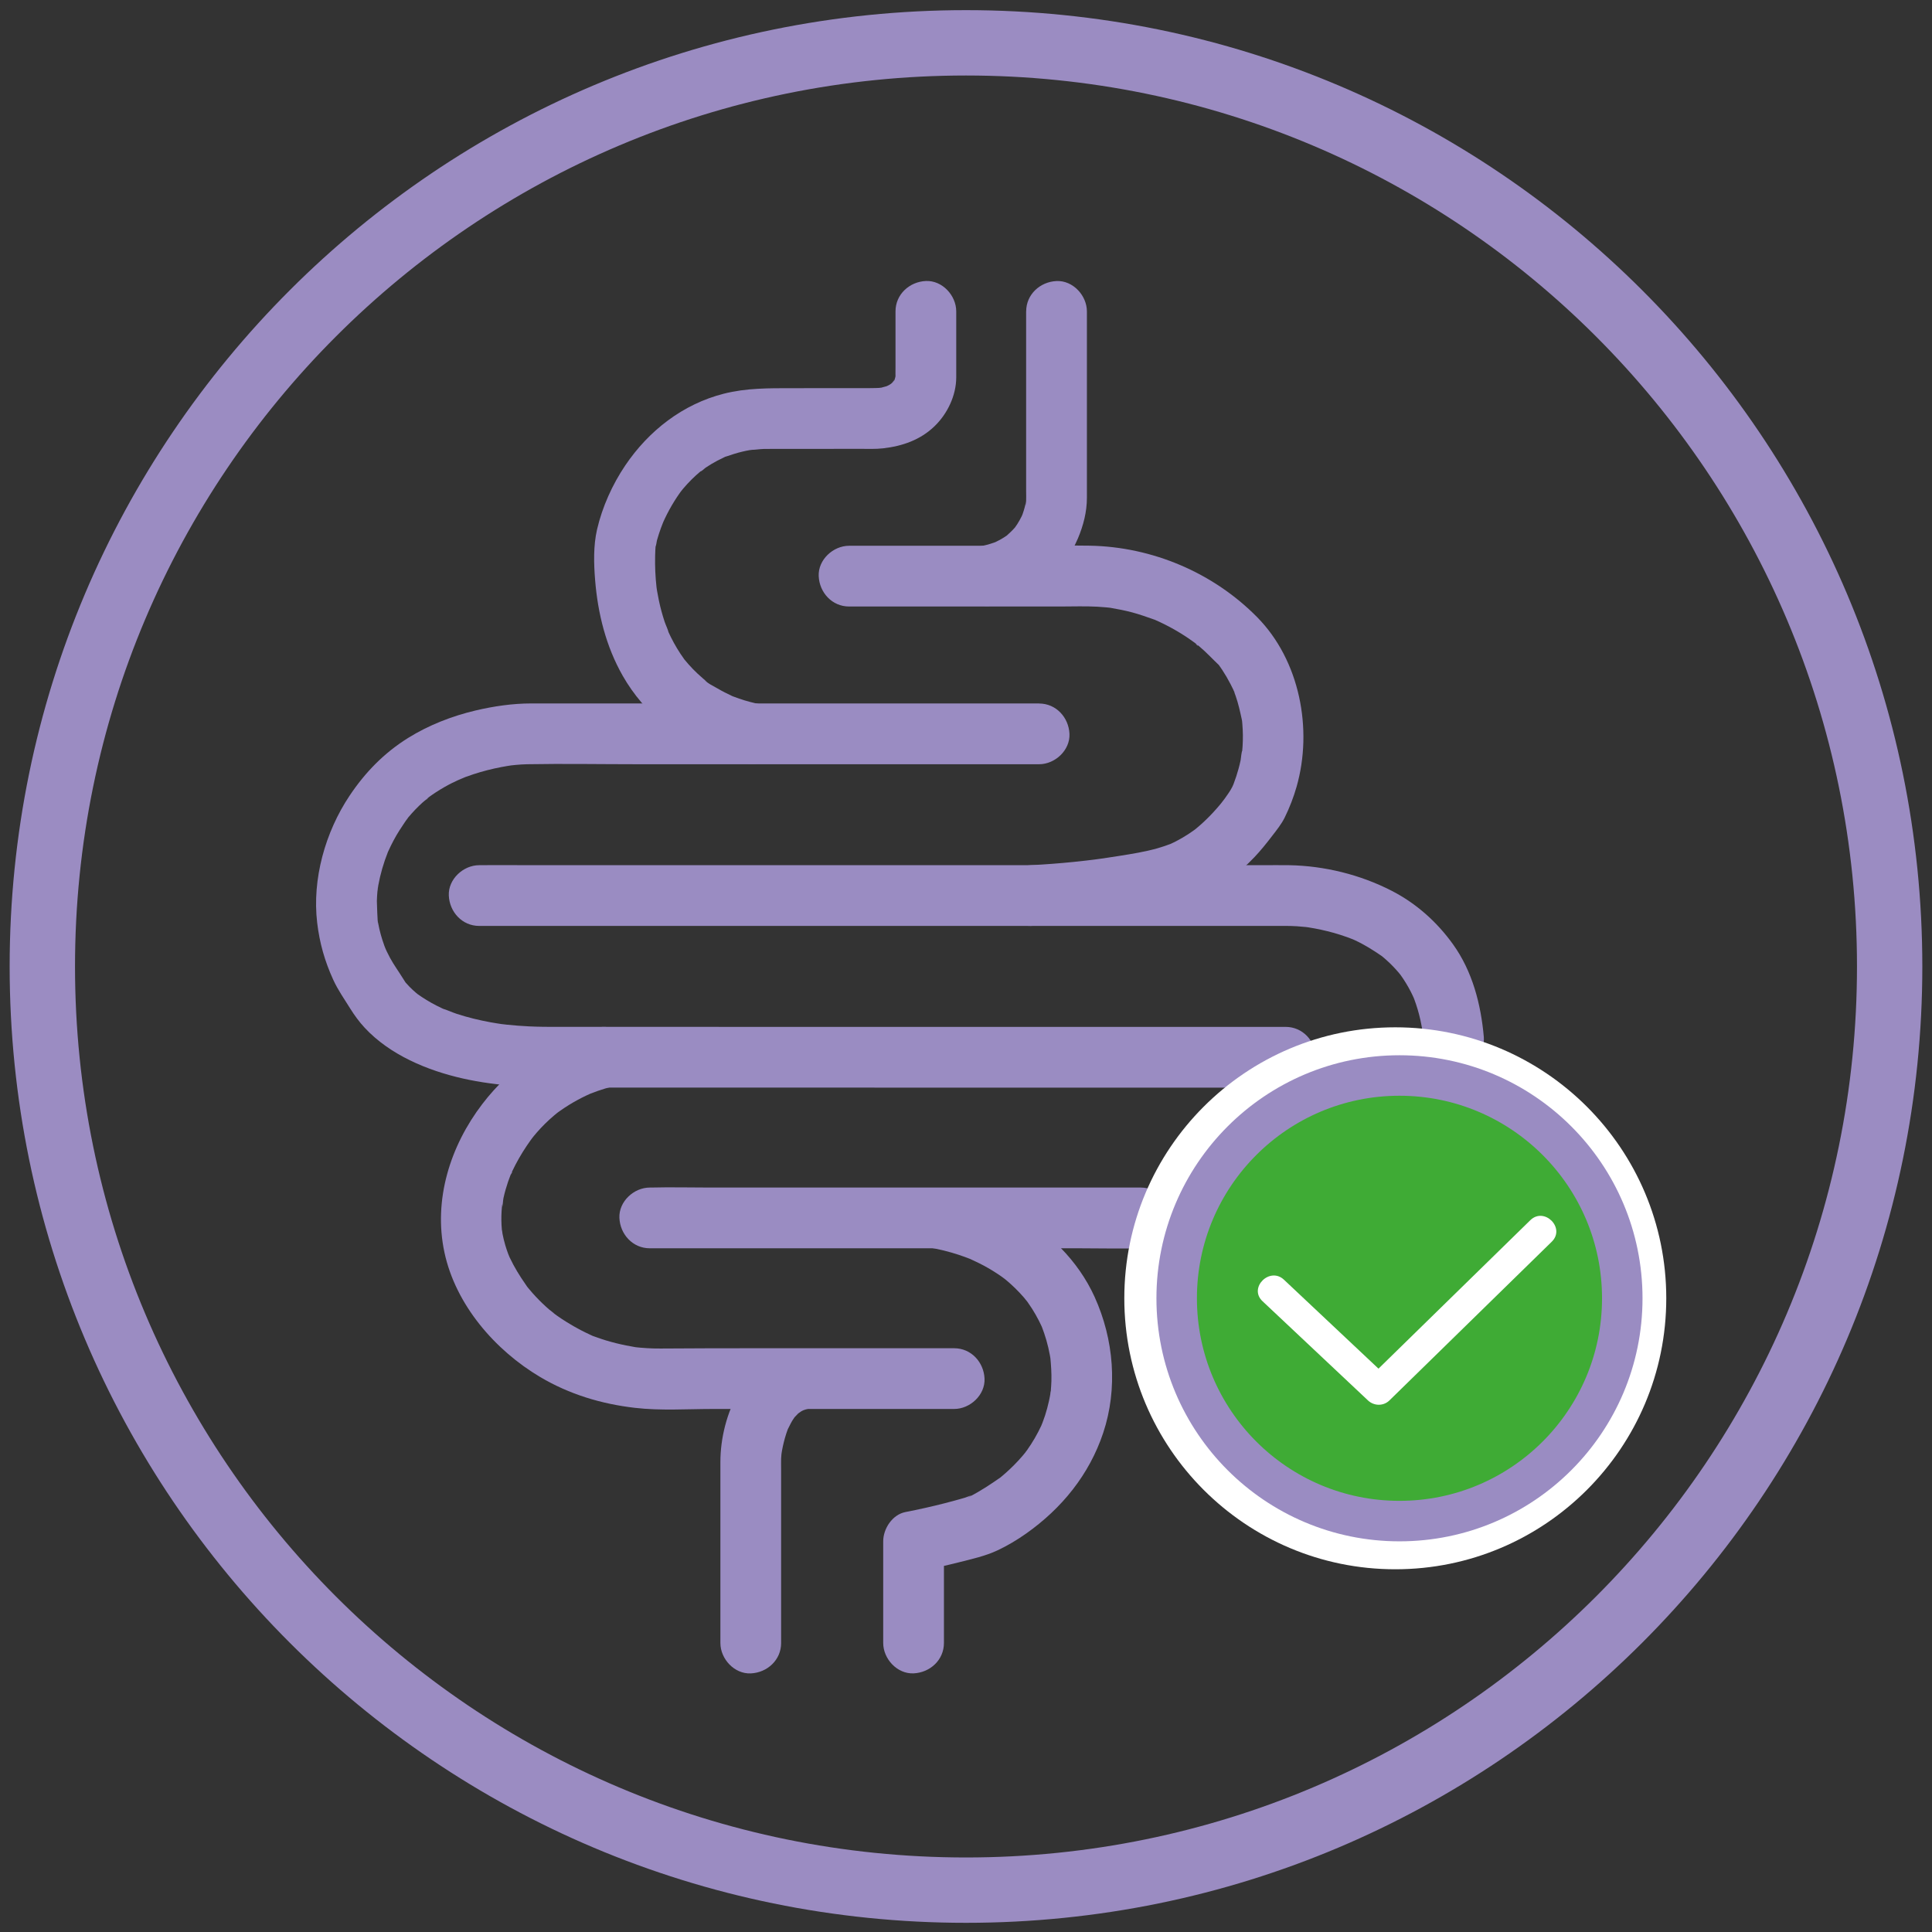
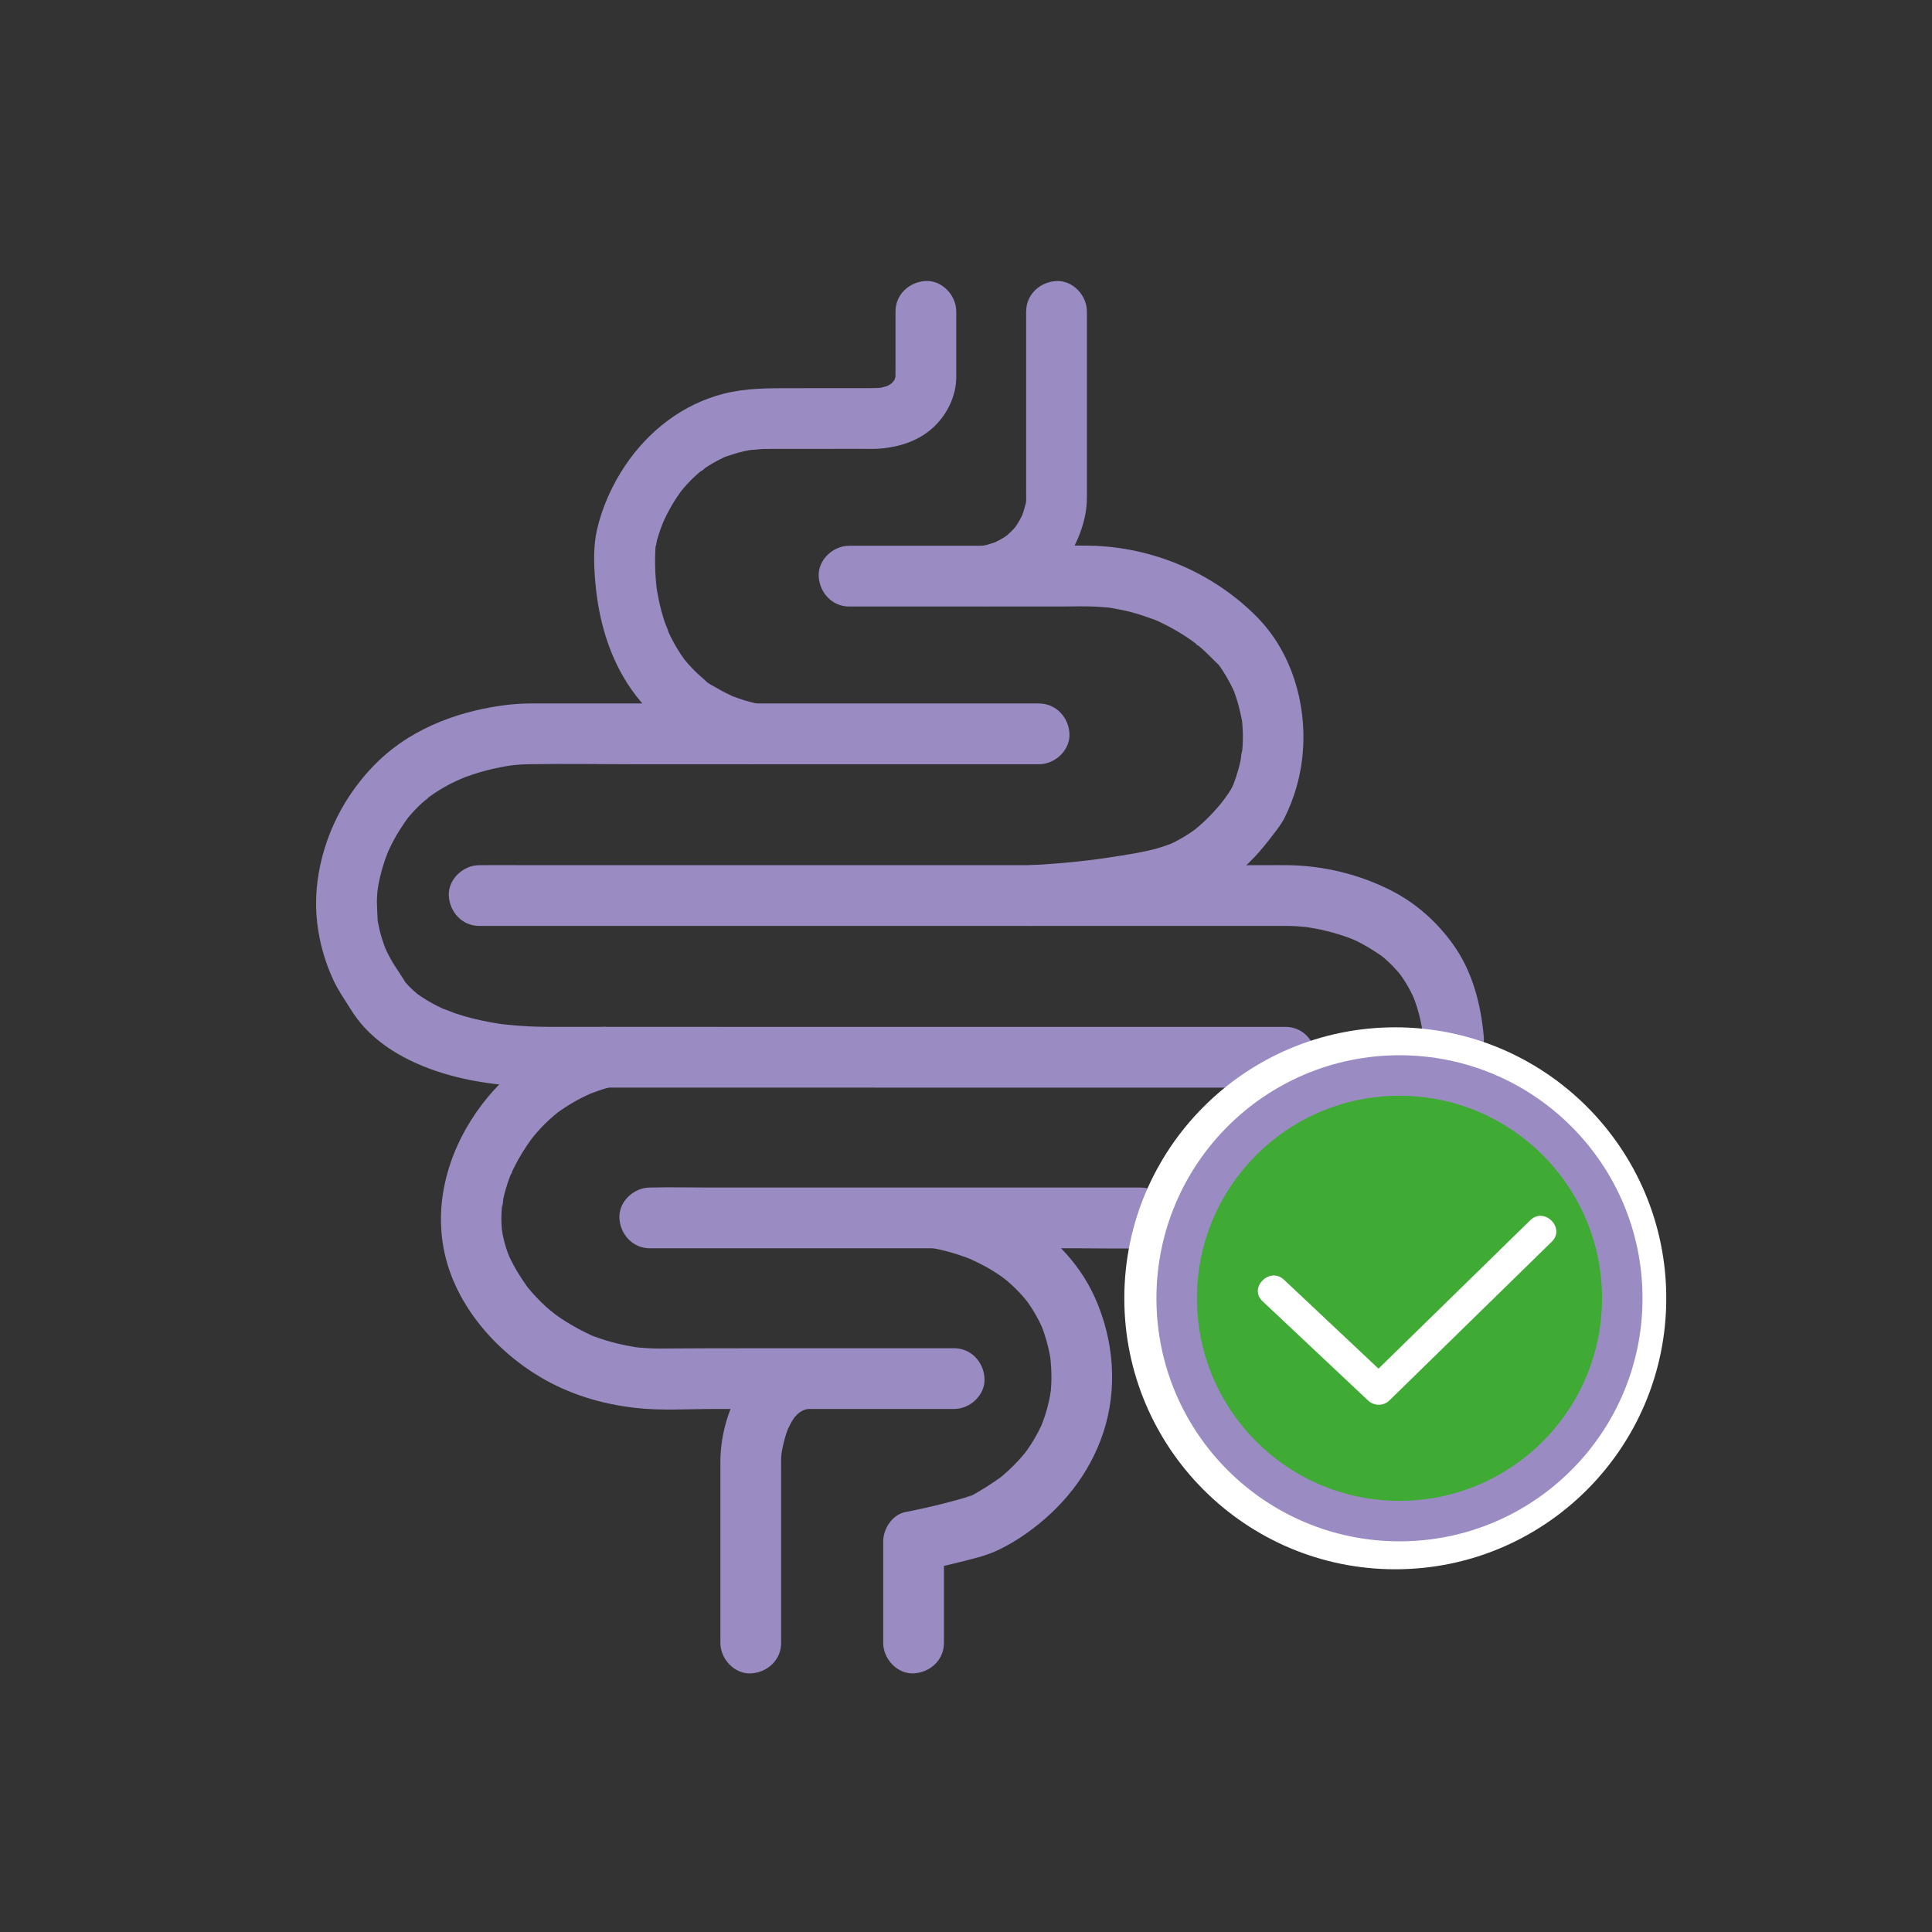
<svg xmlns="http://www.w3.org/2000/svg" id="Trávení" viewBox="0 0 1431.5 1431.5">
  <rect x="0" y="0" width="1431.5" height="1431.5" fill="#333333" stroke="none" />
  <defs>
    <style>
      .cls-1 {
        fill: #3fab35;
        stroke: #9a8cc2;
        stroke-miterlimit: 10;
        stroke-width: 30px;
      }

      .cls-2 {
        fill: #fff;
      }

      .cls-3 {
        fill: #9b8cc2;
      }

      .cls-4 {
        fill: #9a8cc2;
      }
    </style>
  </defs>
  <path class="cls-4" d="M663.52,230.7v41.22c0,2.77-.08,5.56,0,8.34.01.42-.09.93,0,1.33.23.98,1.32-7.19.68-5.09-.53,1.7-.96,3.5-1.44,5.22-.84,2.97,2.15-4.47,1.42-3.3-.37.59-.62,1.32-.95,1.95-.75,1.43-1.78,2.69-2.56,4.09,3.26-5.87,2.98-3.6,1.34-1.9-.66.68-1.34,1.34-2.01,2.01-2.97,3.02,2.6-1.7,1.52-1.07-.93.54-1.79,1.21-2.73,1.75-.84.48-4.83,2.25-.88.64s-.3.05-1.34.37c-1.11.34-2.24.64-3.37.9-.53.12-1.88.19-2.42.48.69-.36,5.34-.48,2.09-.29-5.39.31-10.79.22-16.19.23-16.65.01-33.3.02-49.94.04-16.97.01-33.72-.16-50.36,4.06-30.46,7.72-55.72,27.43-73.12,53.2-9.53,14.12-17.02,30.75-20.87,47.39-2.78,12.01-2.43,25.33-1.44,37.5,2,24.77,8.05,49.15,20.42,70.88,16.28,28.6,42.76,49.37,73.67,60.15,5.58,1.94,11.29,3.44,17.07,4.61,11.51,2.31,24.85-3.29,27.68-15.71,2.55-11.19-3.37-25.2-15.71-27.68-5.56-1.12-11.04-2.54-16.4-4.38-1.61-.55-3.19-1.15-4.79-1.75-3.93-1.46,3.63,1.73-.28-.11s-7.39-3.58-10.94-5.67c-2.96-1.75-7.41-3.71-9.6-6.36.15.18,2.88,2.37.88.67-.62-.53-1.26-1.03-1.88-1.55-1.5-1.27-2.97-2.59-4.4-3.94-2.26-2.14-4.43-4.38-6.5-6.71-1.09-1.22-2.12-2.49-3.18-3.74-2.4-2.84,2.68,3.69-.25-.38-3.63-5.04-6.83-10.38-9.6-15.94-.58-1.15-1.13-2.32-1.67-3.49-.27-.58-.52-1.17-.79-1.75-1.55-3.35.71,1.58.78,1.87-.67-2.75-2.11-5.46-3.01-8.16-1.68-5.06-3.07-10.21-4.19-15.42-.51-2.37-.96-4.75-1.36-7.13-.21-1.24-.37-2.49-.58-3.73-.41-2.42.5,3.93.45,3.37-.08-.85-.21-1.7-.31-2.55-.87-7.72-1.22-15.51-1.04-23.28.06-2.64.18-5.28.38-7.92.06-.82.14-1.63.21-2.45.34-4.07-.17,3.49-.57,4.08.85-1.27.99-3.98,1.4-5.46.84-2.97,1.79-5.9,2.84-8.8.68-1.87,1.42-3.71,2.14-5.57,1.27-3.24-2.34,5.19-.81,1.96.56-1.18,1.07-2.38,1.63-3.56,2.08-4.36,4.39-8.61,6.94-12.72,1.33-2.15,2.73-4.25,4.2-6.31.59-.83,3.47-4.65,1.13-1.6s.73-.83,1.35-1.57c3.93-4.63,8.24-8.94,12.91-12.82.52-.43,1.06-.85,1.58-1.28,1.8-1.51-1.86,1.42-1.84,1.42,1.01-.02,3.05-2.19,3.99-2.82,2.79-1.87,5.68-3.6,8.65-5.17,1.67-.88,3.37-1.7,5.08-2.51,3.95-1.87-2.43.74,1.59-.61s7.73-2.59,11.73-3.53c1.84-.44,3.69-.82,5.55-1.15,1.96-.35,6.88-.11.76-.19,3.09.04,6.28-.57,9.39-.66,1.79-.05,3.58-.04,5.37-.04,5.96,0,11.92,0,17.89-.01,16.22-.01,32.45-.02,48.67-.04,5.53,0,11.12.25,16.62-.37,14.34-1.62,27.64-6.18,38.23-16.38,9.54-9.2,16.05-22.75,16.09-36.13.05-14.95,0-29.9,0-44.84v-4.15c0-11.77-10.35-23.04-22.5-22.5s-22.5,9.89-22.5,22.5h0Z" />
  <path class="cls-4" d="M769.89,521.21c-30.07,0-60.13,0-90.2,0-57.94,0-115.88,0-173.83,0h-112.22c-13.84,0-27.82,2.05-41.27,5.22-17.45,4.12-34.81,10.88-50.04,20.38-17.75,11.08-31.74,25.43-43.32,42.77-18.01,26.95-27.82,61.78-24,94.09,1.77,15,5.62,28.56,11.92,42.31,3.48,7.59,8.13,14.17,12.51,21.2,3.15,5.06,6.66,9.89,10.73,14.27,18.71,20.16,46.39,31.68,72.69,37.63,26.49,5.98,53.42,6.75,80.43,6.75,49.91,0,99.81.01,149.72.02,34.83,0,69.67.01,104.5.01,40.12,0,80.25,0,120.37,0h154.72c11.77,0,23.04-10.35,22.5-22.5s-9.89-22.5-22.5-22.5h-260.86c-24.22,0-48.44,0-72.65,0-54.82,0-109.64-.01-164.46-.02-13.56,0-27.13-.06-40.69,0-7.36.03-14.7,0-22.05-.36-5.44-.27-10.88-.67-16.3-1.25-1.46-.15-2.91-.34-4.36-.5-4.95-.55,4.28.64,1.05.15-2.91-.45-5.82-.88-8.71-1.41-8.58-1.56-17.08-3.62-25.36-6.34-3.51-1.15-6.92-2.83-10.45-3.85-.11-.03,5.73,2.54,2.77,1.16-.83-.39-1.68-.74-2.51-1.12-1.59-.73-3.16-1.5-4.72-2.3-4.94-2.53-9.65-5.42-14.16-8.64s4.35,3.62,1.01.81c-.75-.63-1.52-1.25-2.27-1.89-1.53-1.32-3.01-2.7-4.43-4.14-1.09-1.11-2.15-2.25-3.16-3.42-.46-.53-.88-1.09-1.34-1.62-1.92-2.25,4.4,6.12,2.01,2.57-.87-1.3-1.69-2.6-2.51-3.93-3.12-5.07-6.66-9.85-9.49-15.11-.85-1.57-1.66-3.17-2.43-4.78-.08-.17-2.39-5.42-.99-2.07s-.67-1.84-.74-2.05c-.57-1.55-1.1-3.12-1.6-4.7-.8-2.55-1.51-5.14-2.11-7.74-.35-1.52-.67-3.05-.95-4.58-1.07-5.79.15-.11-.13-.05-.18.04-.82-14.35-.77-15.99.06-2.31.19-4.62.4-6.93.12-1.32.43-2.72.43-4.04,0,6.92-.17,1.46.19-.54,1.54-8.53,3.98-16.88,7.18-24.93,2.15-5.41-2.27,4.88.08-.17.71-1.52,1.4-3.04,2.14-4.54,1.28-2.6,2.65-5.16,4.1-7.67,1.35-2.33,2.82-4.58,4.32-6.82,1.05-1.57,2.05-3.16,3.15-4.69.52-.74,1.14-1.46,1.62-2.22-3.3,5.24-1.18,1.53-.15.3,3.22-3.87,6.73-7.5,10.46-10.88,1.7-1.54,3.77-2.88,5.34-4.53-3.76,3.97-2.67,1.98-1.07.85.85-.6,1.67-1.22,2.52-1.81,3.98-2.77,8.13-5.29,12.4-7.59,3.42-1.84,6.99-3.33,10.47-5.05-7.1,3.53.02.05,1.89-.65,2.02-.75,4.06-1.46,6.11-2.13,6.76-2.21,13.67-3.97,20.65-5.31,2.9-.56,5.81-1.01,8.72-1.46s-7.36.91-1.83.27c1.22-.14,2.43-.27,3.65-.38,2.82-.26,5.64-.47,8.47-.52,27.25-.49,54.54,0,81.79,0h297.65c11.77,0,23.04-10.35,22.5-22.5s-9.89-22.5-22.5-22.5h0Z" />
  <path class="cls-4" d="M629.11,449.39h156.48c9.09,0,18.23-.35,27.32.13,2.26.12,4.51.29,6.76.5.96.09,1.91.21,2.87.3,5.25.5-5.33-.94.03,0s10.97,1.99,16.37,3.44,10.72,3.35,16.04,5.23c5.98,2.11-2.68-1.3.64.21,1.34.61,2.7,1.2,4.03,1.83,2.82,1.33,5.61,2.75,8.35,4.25,4.38,2.4,8.64,5,12.76,7.8,1.8,1.22,3.57,2.48,5.32,3.78s2.26,3.12-.73-.59c.71.87,2.19,1.76,3.05,2.48,5.35,4.46,9.97,9.53,15.01,14.29,1.9,1.8-3.81-5.23-1.74-2.29.35.49.72.97,1.07,1.46.99,1.37,1.95,2.76,2.88,4.17,2.24,3.4,4.29,6.92,6.15,10.55.22.42,3.17,6.25,3.01,6.35-.2.12-1.76-4.58-.56-1.23.44,1.22.92,2.42,1.34,3.65,1.96,5.62,3.23,11.33,4.48,17.14.21.99.85,4.48.03-.46.25,1.48.34,3,.46,4.49.21,2.6.34,5.21.37,7.82.03,2.75-.04,5.51-.22,8.25-.07,1.05-.15,2.11-.25,3.16-.1,1.03-.21,2.05-.33,3.08l.4-2.99c-.6.3-1.04,5.97-1.27,7.07-.46,2.16-.98,4.32-1.57,6.45-1.01,3.68-2.19,7.31-3.55,10.87-.23.61-.49,1.21-.71,1.82-1.34,3.69,2.46-5.47.89-2.1-.42.91-.81,1.85-1.25,2.75-.85,1.73-1.84,3.27-2.94,4.88-.87,1.27-1.75,2.53-2.65,3.78-.39.54-3.97,5.13-1.97,2.68,2.2-2.7-1.32,1.56-1.44,1.7-.7.84-1.41,1.67-2.13,2.5-1.71,1.96-3.47,3.89-5.29,5.76-3.28,3.37-6.72,6.57-10.34,9.56-.49.4-3.93,3.1-.73.63s-.13.07-.67.46c-1.41,1.02-2.84,2-4.29,2.95-3,1.96-6.1,3.78-9.29,5.42-1.31.68-2.64,1.32-3.99,1.94-5.8,2.66,4.74-1.78.36-.14-3.3,1.24-6.62,2.39-10.02,3.35-9.26,2.62-18.82,4.15-28.31,5.65-2.97.47-5.95.92-8.93,1.37-1.6.24-3.19.48-4.79.7-.67.1-6.76.91-3.53.5,3.59-.45-2.31.28-2.45.3-1.76.22-3.51.43-5.27.63-3.07.36-6.15.69-9.22,1-10.37,1.05-20.76,1.83-31.17,2.37-11.74.6-23.06,9.92-22.5,22.5.52,11.67,9.91,23.15,22.5,22.5,23.55-1.21,46.97-3.85,70.28-7.39,18.26-2.77,35.78-5.89,52.81-13.19,16.02-6.86,30.46-17.79,42.42-30.39,4.7-4.95,8.93-10.26,13.08-15.67,3.32-4.33,6.89-8.72,9.31-13.63,3.59-7.29,6.6-15.06,8.83-22.89,12.13-42.56,2.4-93.51-29.22-125.58-32.55-33.03-77.79-52.18-124.12-52.98-28.36-.49-56.8.07-85.17.07-31.03,0-62.06,0-93.09,0-11.77,0-23.04,10.35-22.5,22.5s9.89,22.5,22.5,22.5h0Z" />
  <path class="cls-4" d="M355.04,686.04h565.5c10.5,0,21,.02,31.5,0,2.99,0,5.96.07,8.94.26,2.07.13,4.13.31,6.19.53,1.24.13,2.49.32,3.73.44,1.49.14-7.08-1.02-3.71-.49.79.12,1.58.23,2.37.36,6.19.98,12.33,2.3,18.37,3.98,3.47.97,6.91,2.06,10.3,3.28,1.64.59,3.27,1.23,4.9,1.87,3.55,1.38-3.68-1.63-2.34-1,1,.47,2.03.89,3.04,1.36,7.3,3.38,13.93,7.57,20.53,12.12,2.74,1.89-4.84-3.95-1.34-1.03.7.59,1.41,1.15,2.11,1.75,1.76,1.5,3.47,3.06,5.13,4.67,1.46,1.43,2.88,2.91,4.25,4.43.64.71,1.27,1.43,1.89,2.16s3.68,4.61.99,1.12-.02.02.59.88c.58.81,1.15,1.64,1.7,2.47,1.42,2.13,2.74,4.31,3.99,6.54,1.11,2,2.16,4.04,3.14,6.11.46.98.86,1.99,1.34,2.96-3.26-6.57-.87-2.03-.2-.24,1.85,4.95,3.33,10.04,4.48,15.19.6,2.66,1.04,5.34,1.53,8.03.73,4.04-.55-4.95-.08-.8.2,1.79.39,3.57.54,5.37,1.03,11.69,9.61,23.08,22.5,22.5,11.31-.51,23.6-9.94,22.5-22.5-2.13-24.27-8.45-48.69-22.86-68.74-11.92-16.58-27.23-30.27-45.45-39.62-23.28-11.95-49.85-18.5-76.04-18.94-6.55-.11-13.1,0-19.65,0H393.38c-12.25,0-24.5-.16-36.75,0-.53,0-1.06,0-1.59,0-11.77,0-23.04,10.35-22.5,22.5s9.89,22.5,22.5,22.5h0Z" />
  <path class="cls-4" d="M441.73,761.64c-33.87,8.98-63.07,28.57-84.29,56.28-23.85,31.15-36.48,71.02-28.14,110.01,8.31,38.86,37.43,72.48,70.95,92.36,21.64,12.83,45.27,19.94,70.13,22.83,19.13,2.23,38.84.84,58.05.84h178.56c11.77,0,23.04-10.35,22.5-22.5s-9.89-22.5-22.5-22.5h-150.79c-22.22,0-44.44.06-66.65.21-3.36.02-6.72-.06-10.07-.26-1.7-.1-3.39-.22-5.08-.37-1.12-.1-2.23-.21-3.34-.34-5.25-.58,2.77.47.39.08-10.15-1.69-20.07-4-29.74-7.56-1.37-.51-2.9-.93-4.19-1.62.69.37,4.2,1.91.3.1-2.59-1.2-5.16-2.42-7.69-3.75-3.45-1.81-6.82-3.77-10.13-5.81-2.49-1.54-4.94-3.15-7.33-4.84-1.42-1-2.78-2.11-4.21-3.09,5.89,4.05.04-.07-1.46-1.36-3.51-3.03-6.86-6.24-10.02-9.63-1.65-1.76-3.25-3.57-4.79-5.43-.69-.83-1.49-1.71-2.11-2.6,3.08,4.5.08,0-.63-1.02-4.42-6.29-8.46-12.91-11.75-19.86-.2-.42-2.2-4.81-.66-1.35s-.43-1.21-.58-1.61c-.75-2.04-1.44-4.11-2.06-6.2-.82-2.78-1.51-5.6-2.06-8.44-.18-.9-.21-2.35-.55-3.13.39,3.13.48,3.83.28,2.1-.09-.77-.17-1.54-.24-2.31-.39-4.5-.45-9.03-.18-13.53.07-1.22.17-2.43.29-3.65.31-3.14,1.6-2.05-.19.96.98-1.66.86-5,1.29-6.97.89-4.03,2.01-8,3.34-11.9.64-1.89,1.37-3.74,2.06-5.61s2.4-3.59-.52,1.18c.65-1.06,1.05-2.35,1.58-3.47,3.11-6.58,6.75-12.92,10.81-18.96.91-1.36,1.85-2.71,2.81-4.04.74-1.03,4.33-5.75,1.42-1.98s.43-.49,1.12-1.33,1.38-1.65,2.08-2.46c3.91-4.51,8.18-8.69,12.73-12.56,1.07-.91,2.18-1.78,3.26-2.68,1.3-1.03.87-.7-1.28,1,.65-.48,1.31-.96,1.97-1.43,2.35-1.67,4.75-3.27,7.2-4.78,4.12-2.54,8.37-4.85,12.74-6.92,1.01-.48,2.04-.94,3.06-1.41,4.62-2.09-2.65.95-.63.26s4.1-1.59,6.17-2.31c3.53-1.23,7.12-2.3,10.73-3.26,11.38-3.02,19.43-16.19,15.71-27.68s-15.49-18.95-27.68-15.71h0Z" />
  <path class="cls-4" d="M481.44,924.91h318.8c14.76,0,29.58.38,44.34,0,.22,0,.44,0,.66,0,11.77,0,23.04-10.35,22.5-22.5s-9.89-22.5-22.5-22.5h-318.8c-14.76,0-29.58-.38-44.34,0-.22,0-.44,0-.66,0-11.77,0-23.04,10.35-22.5,22.5s9.89,22.5,22.5,22.5h0Z" />
  <path class="cls-4" d="M578.76,1217.39v-128.87c0-2.55-.08-5.12,0-7.67.03-1.04.13-2.08.22-3.11.12-1.3.71-5.84.02-.69-.74,5.5.15-.74.39-2.08.8-4.38,1.87-8.71,3.25-12.94.37-1.14.77-2.27,1.2-3.4.16-.43.34-.85.49-1.28,1.25-3.49-2.11,4.37-1.01,2.39,1.3-2.34,2.32-4.81,3.72-7.11.67-1.09,1.42-2.11,2.11-3.19.43-.68,1.73-2.3-.61.74-2.52,3.28-.6.74.07.05.89-.93,1.74-1.9,2.67-2.79.47-.44.99-.85,1.44-1.3,2-2.03-1.93,1.54-2.26,1.69,1.13-.48,2.23-1.55,3.31-2.18.91-.53,5.93-2.88,1.89-1.11s.85-.13,1.84-.4c1.63-.44,3.29-.74,4.96-.99,5.19-.77,10.93-6.03,13.45-10.34,2.82-4.82,4.02-11.93,2.27-17.34-4.13-12.76-15.16-17.57-27.68-15.71-38.08,5.64-56.73,48.8-56.73,83.45v134.18c0,11.77,10.35,23.04,22.5,22.5,12.19-.55,22.5-9.89,22.5-22.5h0Z" />
  <path class="cls-4" d="M686.82,924.11c4.27.6,8.5,1.47,12.69,2.51,3.62.9,7.21,1.94,10.76,3.1,1.91.63,3.8,1.29,5.68,1.99,1.07.4,2.14.81,3.2,1.23,4.71,1.88-3.35-1.53-.67-.3,4.68,2.14,9.3,4.37,13.76,6.95,2.21,1.27,4.38,2.61,6.51,4.01,1.18.78,2.34,1.57,3.5,2.38.78.55,4.7,3.53,1.69,1.17s.95.8,1.64,1.38c1.14.96,2.27,1.94,3.38,2.94,2.27,2.05,4.45,4.19,6.55,6.42,1.07,1.14,2.12,2.31,3.15,3.49.58.67,3.95,4.96,1.71,1.96s.67.95,1.16,1.64c1.1,1.55,2.16,3.13,3.18,4.73,1.79,2.83,3.46,5.74,4.98,8.72.59,1.16,1.14,2.34,1.71,3.5.16.33,1.49,3.25.4.79s.15.41.29.77c.53,1.42,1.06,2.83,1.55,4.27,1.21,3.53,2.24,7.12,3.09,10.76.43,1.83.81,3.68,1.15,5.53.14.77.26,1.54.4,2.3.93,5.08-.35-3.69-.07-.79.56,5.88.97,11.71.82,17.62-.06,2.57-.27,5.11-.49,7.67-.13,1.45-.91,3.9.26-1.54-.16.75-.23,1.54-.35,2.3-.34,2.13-.75,4.25-1.21,6.36-.81,3.69-1.79,7.34-2.95,10.93-.67,2.06-1.5,4.07-2.19,6.13-.88,2.63.55-1.32.7-1.53-.56.81-.87,1.99-1.29,2.89-2.96,6.36-6.51,12.44-10.57,18.16.1-.15-1.73,2.22-1.68,2.31-.01-.02,2.88-3.59,1.37-1.77-1.03,1.24-2.03,2.51-3.08,3.73-2.03,2.36-4.14,4.64-6.33,6.84-2.08,2.09-4.23,4.1-6.44,6.05-.91.8-1.83,1.58-2.76,2.36-.6.5-1.22.99-1.83,1.5-2.32,1.94,1.37-1.07,1.84-1.39-7.73,5.38-15.34,10.52-23.76,14.78-.58.29-1.18.55-1.76.86,6.64-3.51.19-.62-1.96,0-4.8,1.4-9.62,2.72-14.46,3.96-9.65,2.48-19.38,4.65-29.17,6.55s-16.52,12.38-16.52,21.7v75.34c0,11.77,10.35,23.04,22.5,22.5,12.19-.55,22.5-9.89,22.5-22.5v-75.34c-5.51,7.23-11.01,14.46-16.52,21.7,9.15-1.78,18.25-3.78,27.28-6.07,9.71-2.46,19.97-4.7,29.05-8.99,7.37-3.48,14.43-7.69,21.09-12.39,26.4-18.63,46.8-43.67,57.09-74.56,10.99-32.98,7.9-69.32-6.34-100.76-12.19-26.93-34.57-48.99-60.58-62.72-15.97-8.43-33.72-15.04-51.69-17.55-6.26-.87-11.64-1.06-17.34,2.27-4.67,2.73-9.12,8.08-10.34,13.45-2.42,10.6,3.25,25.94,15.71,27.68h0Z" />
  <path class="cls-4" d="M760.3,230.7v132.85c0,2.62.12,5.28,0,7.9-.12,2.46-1.34,6.63.48-2.94-.46,2.44-.86,4.86-1.5,7.26-.46,1.71-.98,3.4-1.57,5.07-.37,1.03-2.07,5.17-.2.77s-.01-.07-.5.91c-1,2.04-2.11,4.02-3.34,5.94-.73,1.14-1.6,2.21-2.31,3.36-1.11,1.8,2.41-2.99,2.1-2.7-.56.51-1.03,1.25-1.53,1.83-1.88,2.16-3.97,4.04-6.07,5.98-2.44,2.26,1.98-1.48,2.08-1.54-.77.47-1.47,1.08-2.21,1.59-1.24.85-2.51,1.65-3.81,2.4-1.54.89-3.13,1.65-4.72,2.46-.66.34-2.8,1.22.43-.14,3.62-1.54-.02-.05-.85.25-3.92,1.4-7.94,2.4-12.02,3.18-11.59,2.21-19.25,16.76-15.71,27.68,4,12.36,15.26,18.08,27.68,15.71,27.89-5.32,50.91-23.44,61.93-49.55,4.02-9.52,6.67-19.66,6.67-30.06v-138.18c0-11.77-10.35-23.04-22.5-22.5s-22.5,9.89-22.5,22.5h0Z" />
  <circle class="cls-2" cx="1033.83" cy="961.96" r="200.78" />
  <circle class="cls-1" cx="1036.93" cy="961.96" r="165.08" />
  <path class="cls-2" d="M935.45,964.12c22.8,21.45,45.61,42.91,68.41,64.36,3.24,3.05,6.48,6.1,9.72,9.15,4.46,4.2,11.45,4.36,15.91,0,35.07-34.29,70.14-68.58,105.21-102.87,5.02-4.91,10.05-9.82,15.07-14.74,10.37-10.14-5.54-26.04-15.91-15.91-35.07,34.29-70.14,68.58-105.21,102.87-5.02,4.91-10.05,9.82-15.07,14.74h15.91c-22.8-21.45-45.61-42.91-68.41-64.36-3.24-3.05-6.48-6.1-9.72-9.15-10.54-9.92-26.48,5.96-15.91,15.91h0Z" />
-   <path class="cls-3" d="M715.75,7.52C324.4,7.52,7.15,324.77,7.15,716.11s317.25,708.59,708.59,708.59,708.59-317.25,708.59-708.59S1107.09,7.52,715.75,7.52ZM715.75,1376.28c-364.6,0-660.17-295.57-660.17-660.17S351.15,55.94,715.75,55.94s660.17,295.57,660.17,660.17-295.57,660.17-660.17,660.17Z" />
</svg>